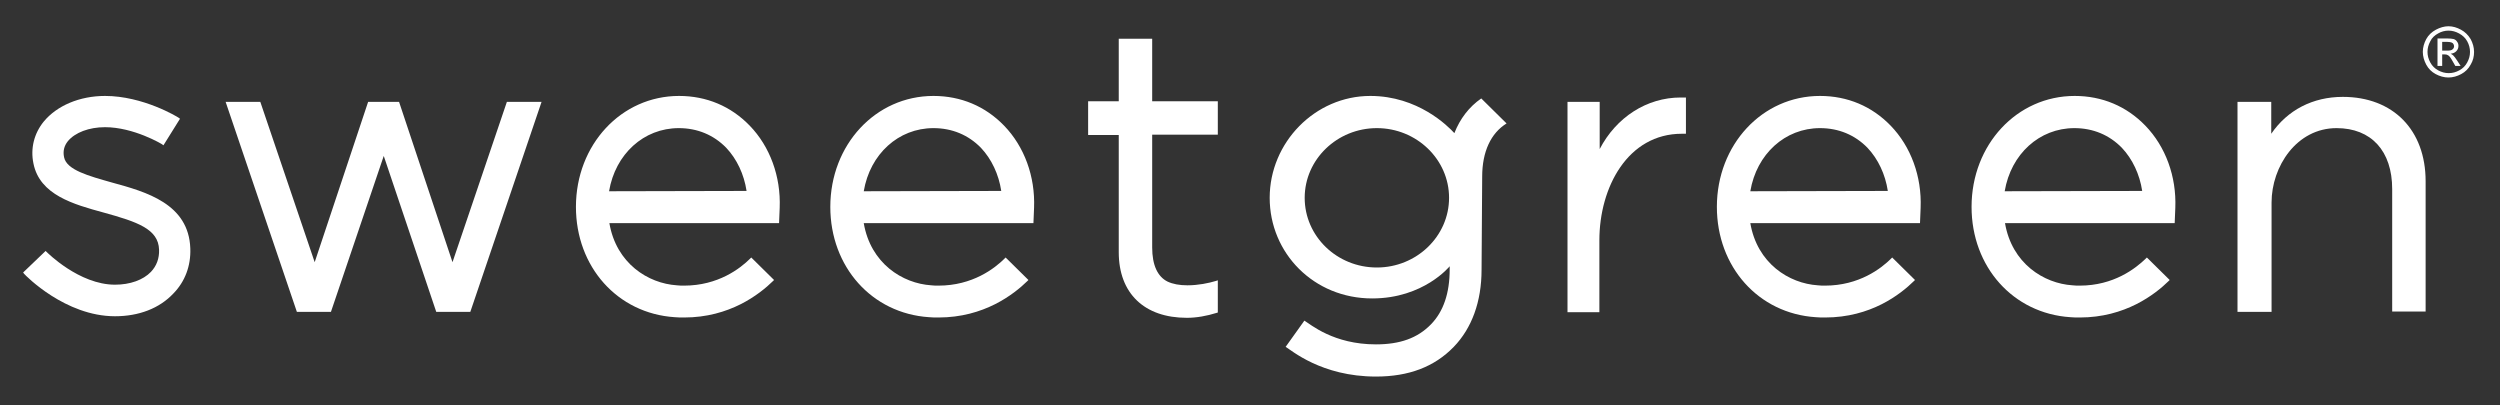
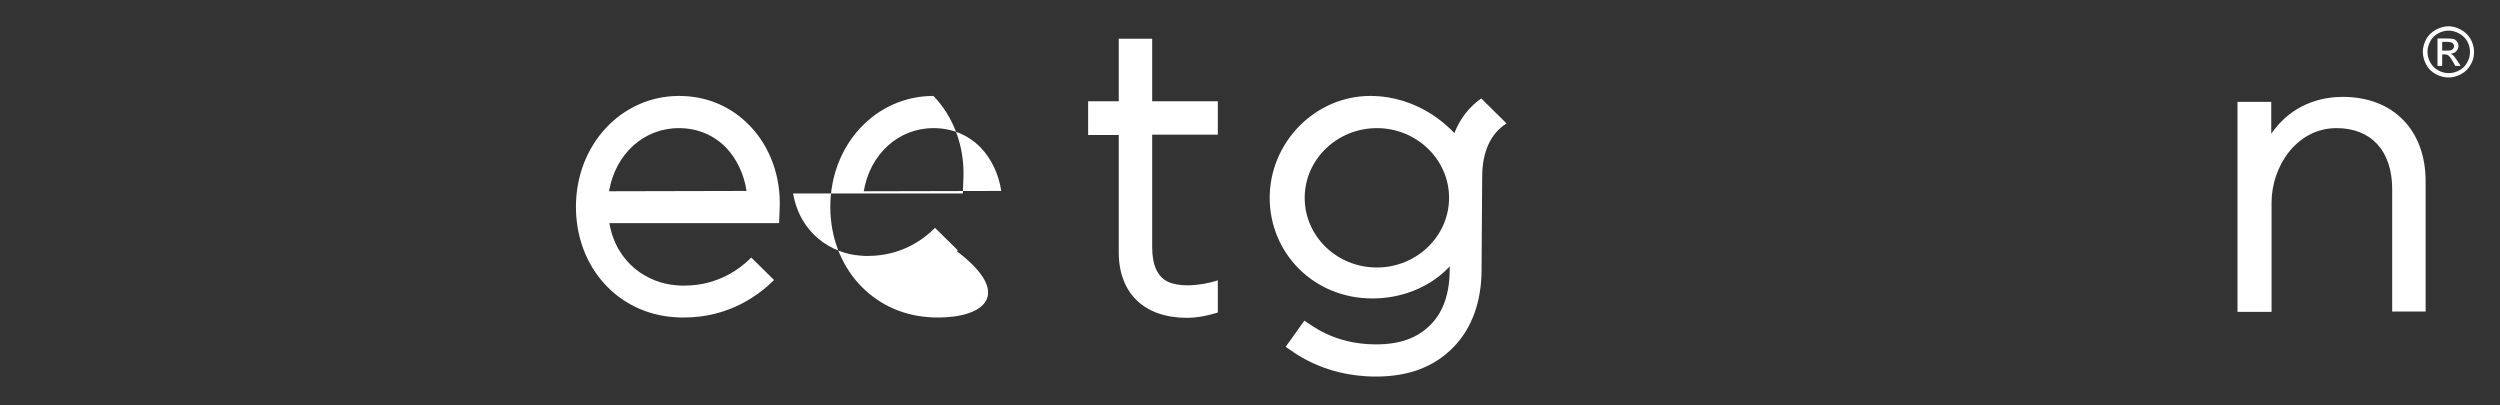
<svg xmlns="http://www.w3.org/2000/svg" version="1.1" id="Layer_1" x="0px" y="0px" viewBox="0 0 800 129.7" style="enable-background:new 0 0 800 129.7;" xml:space="preserve">
  <rect x="0" y="0" width="800" height="129.7" fill="#333333" stroke="none" />
  <style type="text/css">
	.st0{fill:#FFFFFF;}
</style>
  <g>
-     <path class="st0" d="M36.8,101.2c-15.9,0-28.6-13-29.1-13.6l-0.3-0.4l7.2-6.9l0.3,0.3c0.1,0.1,10.4,10.5,21.9,10.5   c4.8,0,9-1.5,11.5-4.1c1.8-1.9,2.7-4.3,2.6-7.1c-0.2-6.6-6.9-8.9-17.8-11.9c-9.5-2.6-20.4-5.6-22.4-15.7c-1-4.8,0.2-9.6,3.3-13.4   c4.2-5.1,11.5-8.2,19.6-8.2c12.2,0,23.2,6.7,23.6,7l0.4,0.3l-5.3,8.5l-0.4-0.3c-0.1-0.1-9.1-5.5-18.3-5.5c-5.1,0-9.6,1.7-11.9,4.5   c-1.2,1.5-1.6,3.2-1.2,5.1c0.8,4.1,7.9,6,15.3,8.1c11,3,24.6,6.8,25.1,21.1c0.2,5.6-1.7,10.6-5.4,14.4   C51,98.7,44.4,101.2,36.8,101.2" />
    <path class="st0" d="M238.9,61.1c-0.8-5.3-3.1-10.2-6.5-13.8c-4-4.1-9.2-6.3-15.2-6.3c-11.2,0-20.3,8.3-22.3,20.2L238.9,61.1z    M218.9,101.6c-1,0-2,0-3-0.1c-18.3-1.2-31.6-16.1-31.6-35.3c0-19.9,14.5-35.5,33-35.5c8.8,0,16.6,3.3,22.6,9.5   c6.5,6.7,10,16.3,9.6,26.3l-0.2,4.9l-54.3,0c2.2,12.9,12.4,19.3,21.6,19.9c0.8,0.1,1.5,0.1,2.3,0.1c10.9,0,18-5.5,21.2-8.7l0.3-0.3   l7.3,7.2l-0.3,0.3C243,94.2,233.5,101.6,218.9,101.6" />
-     <path class="st0" d="M320.4,61.1c-0.8-5.3-3.1-10.2-6.5-13.8c-4-4.1-9.2-6.3-15.2-6.3c-11.2,0-20.3,8.3-22.3,20.2L320.4,61.1z    M300.3,101.6c-1,0-2,0-3-0.1c-18.3-1.2-31.6-16.1-31.6-35.3c0-19.9,14.5-35.5,33-35.5c8.8,0,16.6,3.3,22.6,9.5   c6.5,6.7,10,16.3,9.6,26.3l-0.2,4.9l-54.3,0c2.2,12.9,12.4,19.3,21.6,19.9c0.8,0.1,1.5,0.1,2.3,0.1c10.9,0,18-5.5,21.2-8.7l0.3-0.3   l7.3,7.2l-0.3,0.3C324.4,94.2,314.9,101.6,300.3,101.6" />
+     <path class="st0" d="M320.4,61.1c-0.8-5.3-3.1-10.2-6.5-13.8c-4-4.1-9.2-6.3-15.2-6.3c-11.2,0-20.3,8.3-22.3,20.2L320.4,61.1z    M300.3,101.6c-1,0-2,0-3-0.1c-18.3-1.2-31.6-16.1-31.6-35.3c0-19.9,14.5-35.5,33-35.5c6.5,6.7,10,16.3,9.6,26.3l-0.2,4.9l-54.3,0c2.2,12.9,12.4,19.3,21.6,19.9c0.8,0.1,1.5,0.1,2.3,0.1c10.9,0,18-5.5,21.2-8.7l0.3-0.3   l7.3,7.2l-0.3,0.3C324.4,94.2,314.9,101.6,300.3,101.6" />
    <path class="st0" d="M379.8,101.7c-13.6,0-21.8-7.8-21.8-21V43.2h-9.8V32.4h9.8v-20h10.7v20h21v10.7h-21v36.1   c0,5.6,1.7,9.3,4.9,10.9c1.7,0.8,3.8,1.2,6.4,1.2c3.4,0,6.8-0.7,9.1-1.4l0.6-0.2V100l-0.3,0.1C386.2,101.1,382.9,101.7,379.8,101.7   " />
-     <polygon class="st0" points="139.6,99.8 122.8,49.9 105.9,99.8 95,99.8 72.2,32.6 83.3,32.6 100.7,83.9 117.8,32.6 127.7,32.6    144.8,83.9 162.2,32.6 173.3,32.6 150.5,99.8  " />
-     <path class="st0" d="M604.1,61.1c-0.8-5.3-3.1-10.2-6.5-13.8c-4-4.1-9.2-6.3-15.2-6.3c-11.2,0-20.3,8.3-22.3,20.2L604.1,61.1z    M584,101.6c-1,0-2,0-3-0.1c-18.3-1.2-31.6-16.1-31.6-35.3c0-19.9,14.5-35.5,33-35.5c8.8,0,16.6,3.3,22.6,9.5   c6.5,6.7,10,16.3,9.6,26.3l-0.2,4.9l-54.3,0c2.2,12.9,12.4,19.3,21.6,19.9c0.8,0.1,1.5,0.1,2.3,0.1c10.9,0,18-5.5,21.2-8.7l0.3-0.3   l7.3,7.2l-0.3,0.3C608.1,94.2,598.7,101.6,584,101.6" />
-     <path class="st0" d="M685.5,61.1c-0.8-5.3-3.1-10.2-6.5-13.8c-4-4.1-9.2-6.3-15.2-6.3c-11.2,0-20.3,8.3-22.3,20.2L685.5,61.1z    M665.5,101.6c-1,0-2,0-3-0.1c-18.3-1.2-31.6-16.1-31.6-35.3c0-19.9,14.5-35.5,33-35.5c8.8,0,16.6,3.3,22.6,9.5   c6.5,6.7,10,16.3,9.6,26.3l-0.2,4.9l-54.3,0c2.2,12.9,12.4,19.3,21.6,19.9c0.8,0.1,1.6,0.1,2.3,0.1c10.9,0,17.9-5.5,21.2-8.7   l0.3-0.3l7.3,7.2l-0.3,0.3C689.6,94.2,680.1,101.6,665.5,101.6" />
-     <path class="st0" d="M501.6,99.8V32.6h10.3v15.1c5.3-10.2,15.1-16.5,25.9-16.5c0.4,0,0.8,0,1.2,0l0.5,0v11.6h-1.3   c-17.3,0-26.4,17.1-26.4,34.1v23H501.6z" />
    <path class="st0" d="M765.5,99.8V60.5c0-12.2-6.7-19.5-17.8-19.5c-12.8,0-20.8,12.3-20.8,23.8v35H716V32.6h10.8v10.2   c5.2-7.6,13.3-11.8,22.9-11.8c16.1,0,26.5,10.6,26.5,27v41.7H765.5z" />
    <path class="st0" d="M482.1,39.5l-8.1-8c-3.9,2.7-6.8,6.5-8.6,11.1c-2.1-2.3-11.7-11.9-26.9-11.9c-17.7,0-32.2,14.9-32.2,32.6   c0,17.7,14.1,32.2,32.8,32.2c16.5,0,24.8-10.3,24.8-10.3v1c0,7.6-2,13.5-6,17.6c-4.3,4.4-9.9,6.4-17.6,6.4   c-13.6,0-20.9-6.4-22.9-7.6l-6,8.4c1.8,1,11.4,9.5,28.9,9.5c10.5,0,18.7-3.1,24.9-9.5c5.8-6,8.9-14.5,8.9-24.7l0.2-29.8   C474.3,48.5,477.1,42.6,482.1,39.5z M440.6,85.6c-12.8,0-23.1-10-23.1-22.3s10.4-22.3,23.1-22.3s23.1,10,23.1,22.3   S453.3,85.6,440.6,85.6z" />
    <g>
      <g>
        <path class="st0" d="M783.5,8.4c1.4,0,2.7,0.4,4,1.1c1.3,0.7,2.3,1.7,3.1,3c0.7,1.3,1.1,2.7,1.1,4.1c0,1.4-0.3,2.8-1.1,4.1     c-0.7,1.3-1.7,2.3-3,3c-1.3,0.7-2.7,1.1-4.1,1.1c-1.4,0-2.8-0.4-4.1-1.1c-1.3-0.7-2.3-1.7-3-3c-0.7-1.3-1.1-2.7-1.1-4.1     c0-1.4,0.4-2.8,1.1-4.1c0.7-1.3,1.8-2.3,3.1-3C780.8,8.8,782.2,8.4,783.5,8.4z M783.5,9.8c-1.1,0-2.3,0.3-3.3,0.9     c-1.1,0.6-2,1.4-2.5,2.5c-0.6,1.1-0.9,2.2-0.9,3.4c0,1.2,0.3,2.3,0.9,3.4c0.6,1.1,1.4,1.9,2.5,2.5c1.1,0.6,2.2,0.9,3.4,0.9     c1.2,0,2.3-0.3,3.4-0.9c1.1-0.6,1.9-1.4,2.5-2.5c0.6-1.1,0.9-2.2,0.9-3.4c0-1.2-0.3-2.3-0.9-3.4c-0.6-1.1-1.5-1.9-2.6-2.5     C785.8,10.1,784.7,9.8,783.5,9.8z M780,21.1v-8.8h3c1,0,1.8,0.1,2.2,0.2c0.5,0.2,0.8,0.4,1.1,0.9c0.3,0.4,0.4,0.8,0.4,1.3     c0,0.6-0.2,1.2-0.7,1.7c-0.5,0.5-1.1,0.7-1.8,0.8c0.3,0.1,0.5,0.3,0.8,0.5c0.3,0.3,0.8,0.9,1.3,1.7l1.1,1.7h-1.7l-0.8-1.4     c-0.6-1.1-1.1-1.8-1.5-2c-0.3-0.2-0.6-0.3-1.1-0.3h-0.8v3.7H780z M781.4,16.2h1.7c0.8,0,1.4-0.1,1.7-0.4c0.3-0.2,0.5-0.6,0.5-1     c0-0.3-0.1-0.5-0.2-0.7c-0.1-0.2-0.3-0.4-0.6-0.5c-0.3-0.1-0.7-0.2-1.4-0.2h-1.6V16.2z" />
      </g>
    </g>
  </g>
</svg>